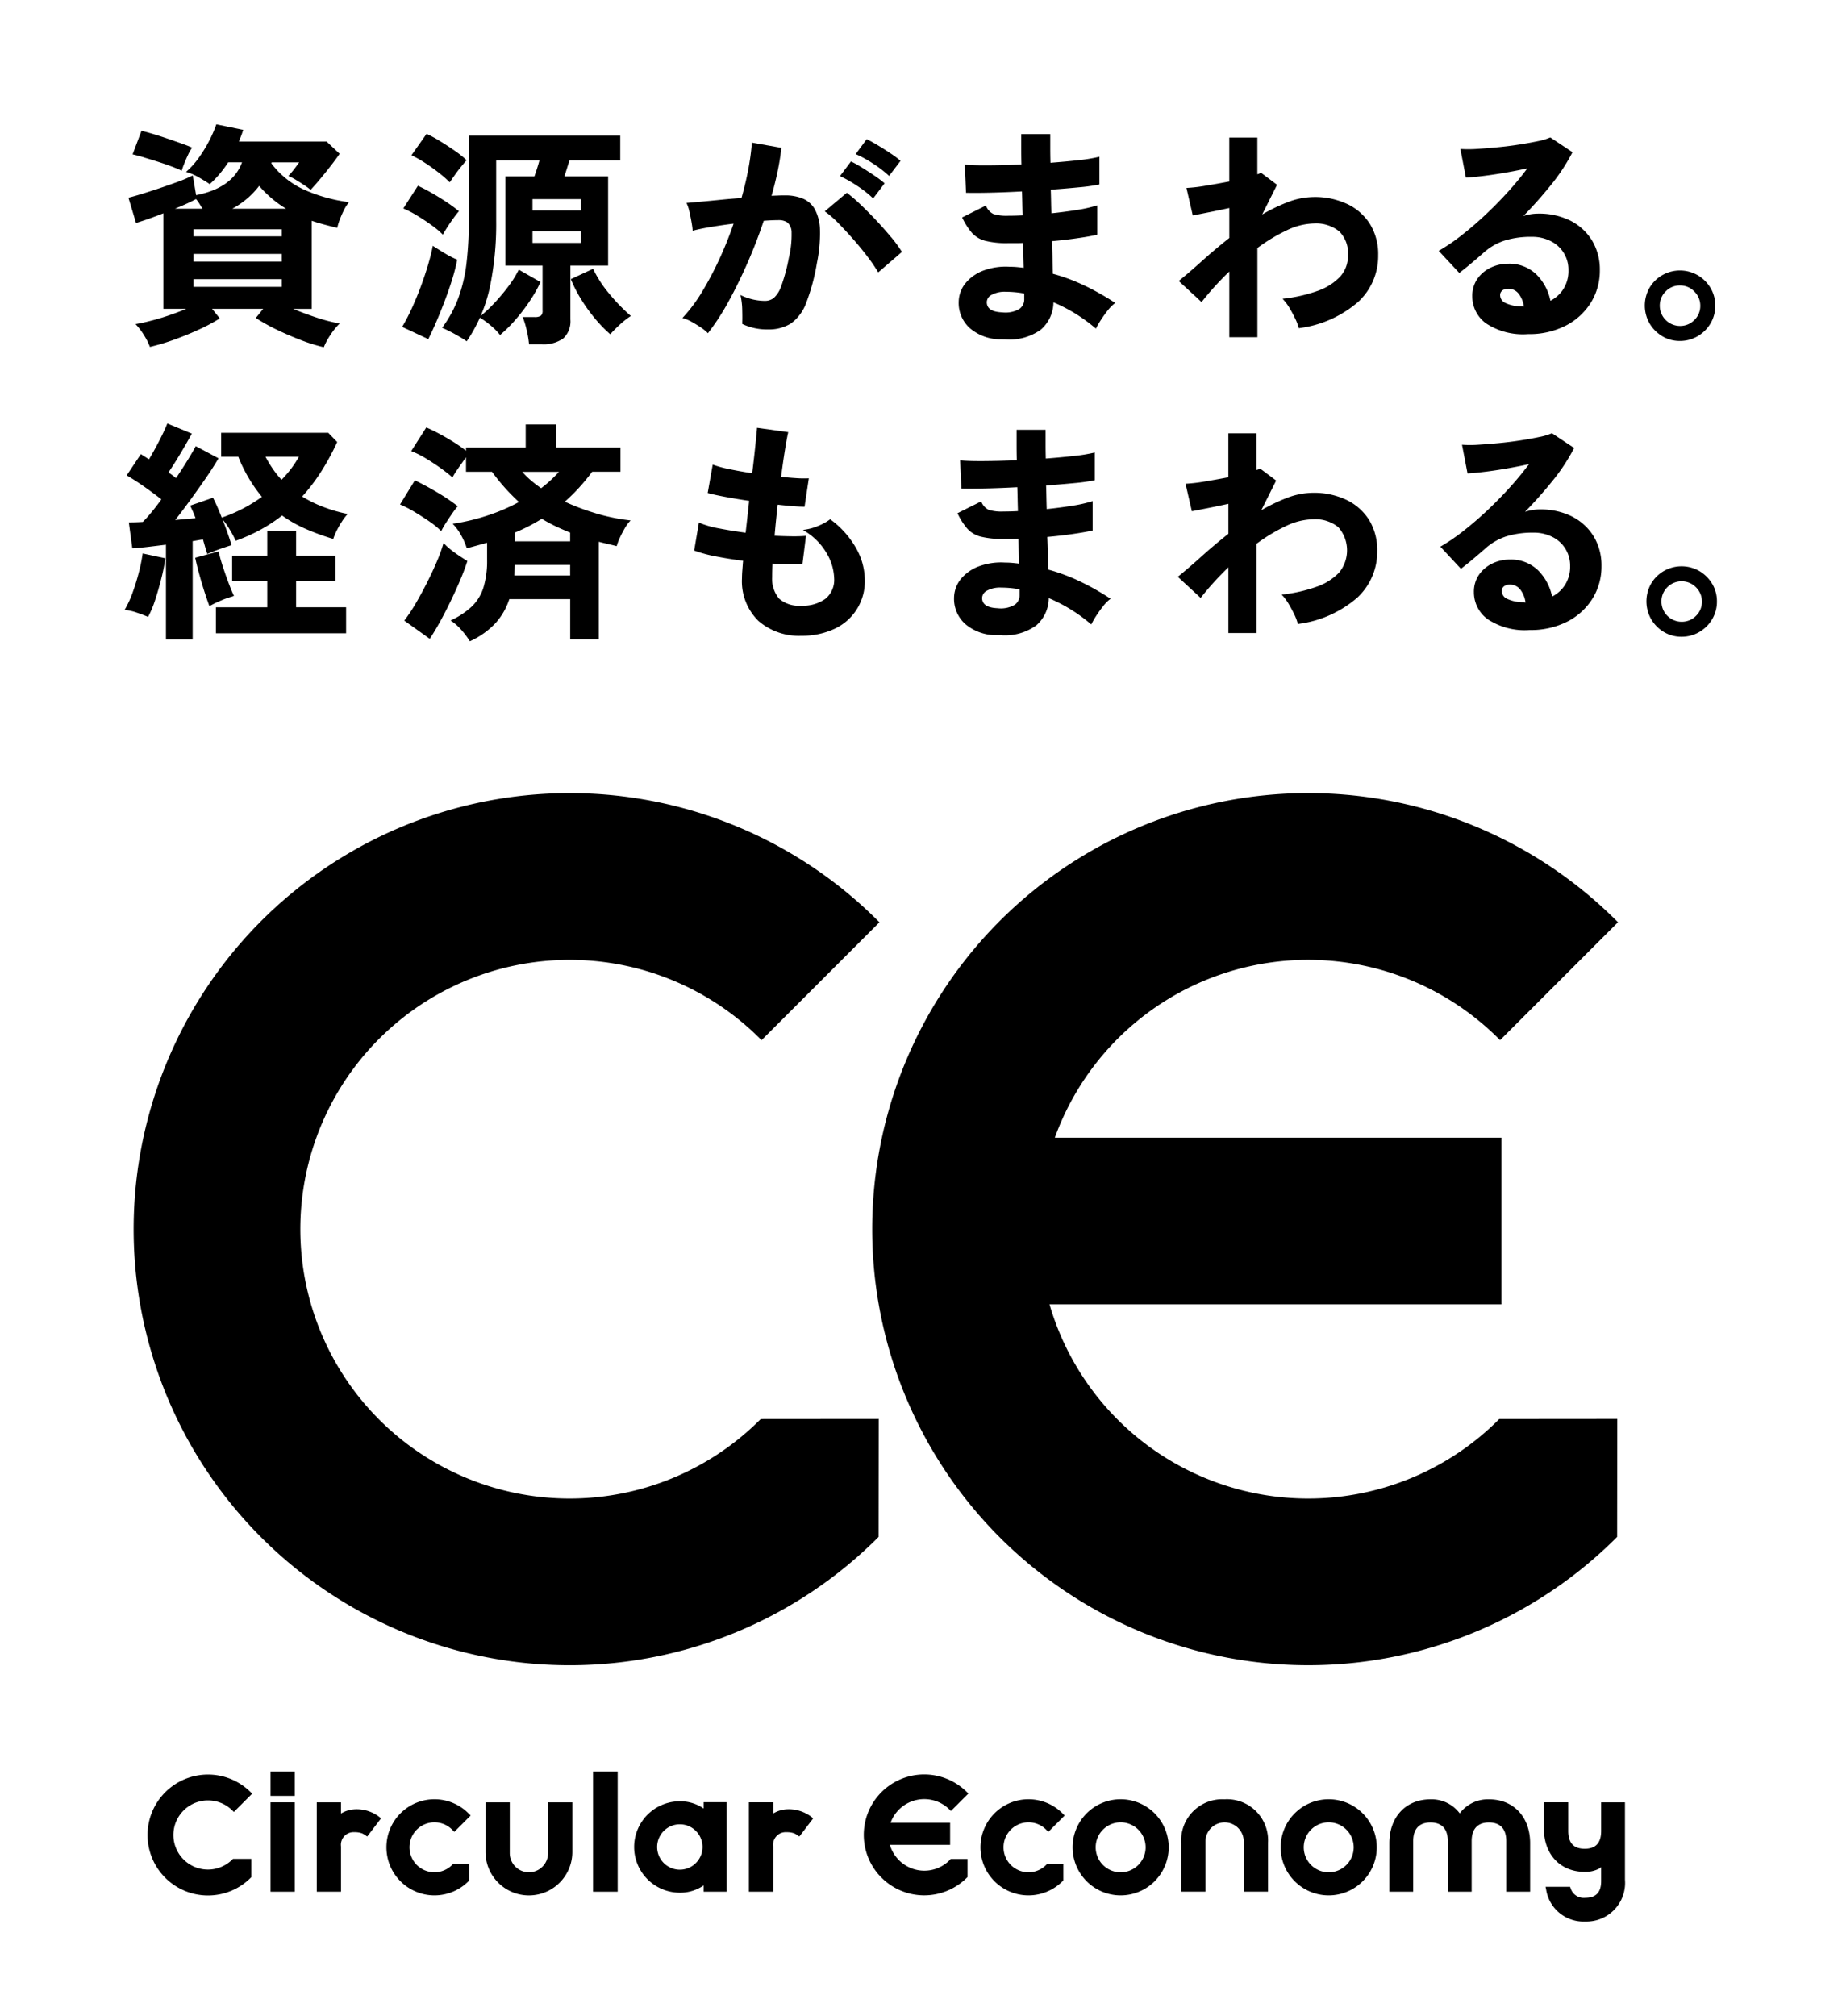
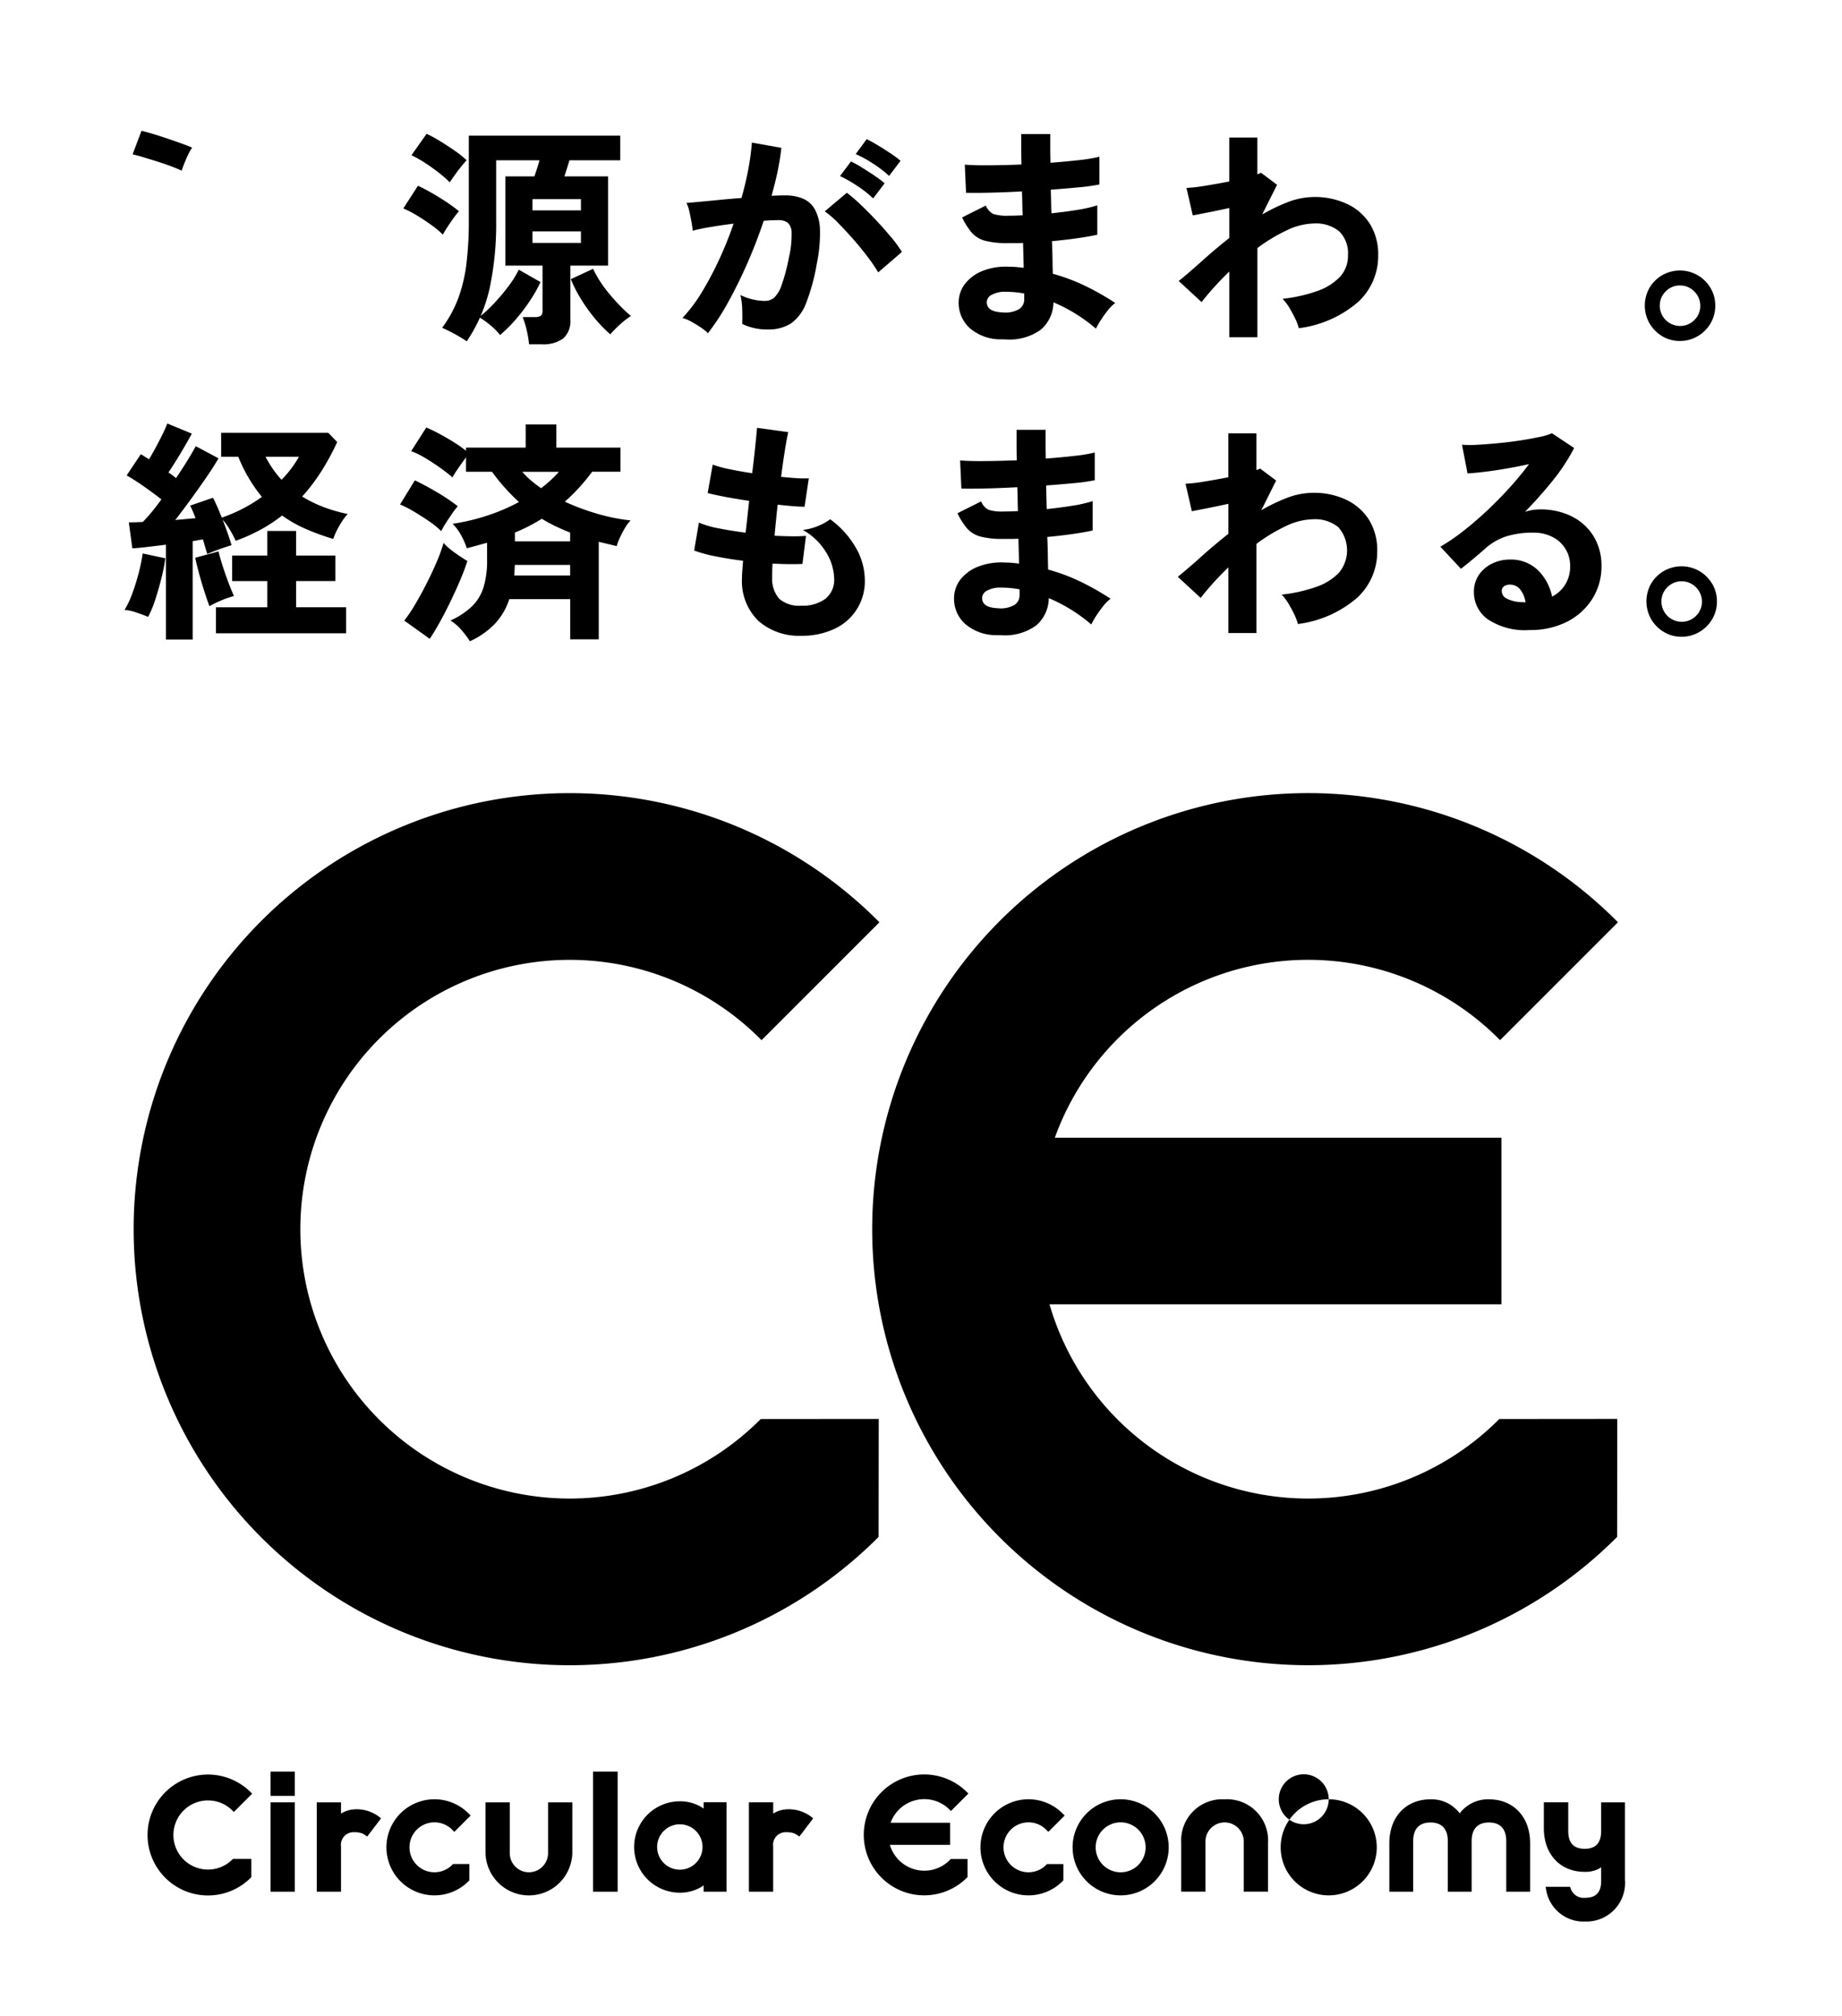
<svg xmlns="http://www.w3.org/2000/svg" id="グループ_4117" data-name="グループ 4117" width="200" height="218.914" viewBox="0 0 200 218.914">
  <defs>
    <clipPath id="clip-path">
      <rect id="長方形_2182" data-name="長方形 2182" width="200" height="218.915" fill="none" opacity="0" />
    </clipPath>
  </defs>
  <g id="グループ_4117-2" data-name="グループ 4117" clip-path="url(#clip-path)">
    <path id="パス_90047" data-name="パス 90047" d="M86.151,175.616a29.243,29.243,0,1,1,0-41.356l.156.156,12.8-12.8-.156-.156a47.343,47.343,0,1,0,0,66.953l.065-.065.014-12.81-12.812.011Z" transform="translate(-3.62 -21.482)" />
    <path id="パス_90048" data-name="パス 90048" d="M186.344,175.616A29.249,29.249,0,0,1,137.578,163.1h49.064V145H138.156a29.249,29.249,0,0,1,48.188-10.742l.156.156,12.8-12.8-.156-.156a47.343,47.343,0,1,0,0,66.953l.065-.065.014-12.81-12.812.011Z" transform="translate(-23.624 -21.482)" />
    <path id="パス_90049" data-name="パス 90049" d="M26.582,243.539a3.729,3.729,0,0,1,2.653,1.1l.153.153,1.988-1.987-.153-.153a6.564,6.564,0,1,0,0,9.282l.063-.063,0-1.99-1.99,0-.063.063a3.753,3.753,0,1,1-2.653-6.406" transform="translate(-3.997 -48.063)" />
    <path id="パス_90050" data-name="パス 90050" d="M93.575,245.145a4.446,4.446,0,0,0-2.585-.787,4.961,4.961,0,0,0,0,9.922,4.452,4.452,0,0,0,2.585-.788v.684h2.487V244.46H93.575Zm-2.585,6.638a2.464,2.464,0,1,1,2.464-2.464,2.467,2.467,0,0,1-2.464,2.464" transform="translate(-17.176 -48.788)" />
    <rect id="長方形_2179" data-name="長方形 2179" width="2.678" height="13.044" transform="translate(64.387 192.344)" />
    <rect id="長方形_2180" data-name="長方形 2180" width="2.634" height="9.705" transform="translate(29.378 195.683)" />
    <rect id="長方形_2181" data-name="長方形 2181" width="2.634" height="2.636" transform="translate(29.378 192.346)" />
    <path id="パス_90051" data-name="パス 90051" d="M57.641,246.587a2.691,2.691,0,0,1,1.917.794l.239.24,1.772-1.772-.239-.239a5.217,5.217,0,1,0,0,7.378l.1-.1,0-1.774-1.774,0-.1.1a2.711,2.711,0,1,1-1.917-4.628" transform="translate(-10.467 -48.733)" />
    <path id="パス_90052" data-name="パス 90052" d="M47.04,245.261a3.121,3.121,0,0,0-1.433.454V244.5H42.973V254.2h2.634v-4.911a1.373,1.373,0,0,1,1.46-1.549,2.305,2.305,0,0,1,.761.106.942.942,0,0,1,.208.093c.055.032.11.063.214.134l.2.138,1.5-1.971-.186-.158a4.045,4.045,0,0,0-2.725-.824" transform="translate(-8.58 -48.815)" />
    <path id="パス_90053" data-name="パス 90053" d="M105.671,245.258h0a3.12,3.12,0,0,0-1.433.454v-1.219H101.6v9.71h2.634v-4.911a1.373,1.373,0,0,1,1.46-1.551,2.308,2.308,0,0,1,.761.106.991.991,0,0,1,.206.091c.055.033.11.065.216.136l.2.138,1.5-1.971-.186-.159a4.056,4.056,0,0,0-2.725-.824" transform="translate(-20.286 -48.815)" />
    <path id="パス_90054" data-name="パス 90054" d="M72.657,250.011a2.079,2.079,0,0,1-4.158,0V244.5H65.865v5.389a4.713,4.713,0,0,0,9.426,0V244.5H72.657Z" transform="translate(-13.15 -48.815)" />
    <path id="パス_90055" data-name="パス 90055" d="M150.73,244.082a5.217,5.217,0,1,0,5.217,5.217,5.223,5.223,0,0,0-5.217-5.217m2.712,5.217a2.712,2.712,0,1,1-2.712-2.712,2.715,2.715,0,0,1,2.712,2.712" transform="translate(-29.053 -48.733)" />
-     <path id="パス_90056" data-name="パス 90056" d="M178.958,244.082a5.217,5.217,0,1,0,5.217,5.217,5.223,5.223,0,0,0-5.217-5.217m2.712,5.217a2.712,2.712,0,1,1-2.712-2.712,2.715,2.715,0,0,1,2.712,2.712" transform="translate(-34.689 -48.733)" />
+     <path id="パス_90056" data-name="パス 90056" d="M178.958,244.082a5.217,5.217,0,1,0,5.217,5.217,5.223,5.223,0,0,0-5.217-5.217a2.712,2.712,0,1,1-2.712-2.712,2.715,2.715,0,0,1,2.712,2.712" transform="translate(-34.689 -48.733)" />
    <path id="パス_90057" data-name="パス 90057" d="M138.227,246.587a2.694,2.694,0,0,1,1.918.794l.239.239,1.771-1.771-.239-.239a5.217,5.217,0,1,0,0,7.378l.1-.1,0-1.773-1.773,0-.1.1a2.711,2.711,0,1,1-1.917-4.628" transform="translate(-26.556 -48.733)" />
    <path id="パス_90058" data-name="パス 90058" d="M199.3,244.09a3.819,3.819,0,0,0-3.174,1.526,3.82,3.82,0,0,0-3.174-1.526c-2.673,0-4.469,1.914-4.469,4.763v5.265h2.59v-5.486c0-1.677,1.022-2.029,1.879-2.029s1.879.352,1.879,2.029v5.486h2.59v-5.486c0-1.677,1.022-2.029,1.879-2.029s1.879.352,1.879,2.029v5.486h2.59v-5.265c0-2.848-1.8-4.763-4.469-4.763" transform="translate(-37.632 -48.734)" />
    <path id="パス_90059" data-name="パス 90059" d="M164.961,244.089a4.462,4.462,0,0,0-4.713,4.713v5.313h2.634v-5.44a2.079,2.079,0,0,1,4.158,0v5.44h2.635V248.8a4.463,4.463,0,0,0-4.713-4.713" transform="translate(-31.995 -48.734)" />
    <path id="パス_90060" data-name="パス 90060" d="M218,244.5h-2.335v3.107c0,1.3-.584,1.933-1.786,1.933s-1.787-.632-1.787-1.933v-3.113h-2.648v2.828c0,2.824,1.782,4.723,4.435,4.723a3.219,3.219,0,0,0,1.568-.351,1.712,1.712,0,0,0,.218-.16v1.519c0,1.217-.564,1.808-1.724,1.808a1.488,1.488,0,0,1-1.586-1.016l-.061-.174H209.63l.064.312a4.1,4.1,0,0,0,4.248,3.454,4.19,4.19,0,0,0,4.309-4.535v-8.4Z" transform="translate(-41.817 -48.815)" />
    <path id="パス_90061" data-name="パス 90061" d="M126.5,250.027a3.863,3.863,0,0,1-2.748,1.138,3.9,3.9,0,0,1-3.734-2.806h6.54v-2.4h-6.463a3.887,3.887,0,0,1,6.4-1.429l.152.154,1.894-1.894-.154-.153a6.563,6.563,0,1,0,0,9.282l.064-.063,0-1.966h-1.83a1.825,1.825,0,0,1-.127.136" transform="translate(-23.397 -48.061)" />
-     <path id="パス_90062" data-name="パス 90062" d="M36.43,23.927A9.168,9.168,0,0,1,32.942,21.1l.036-.109h2.986c-.149.211-.3.417-.447.612-.187.247-.4.507-.631.769l-.093.106.13.055a5.669,5.669,0,0,1,.749.4c.3.185.6.372.873.557a6.833,6.833,0,0,1,.587.425l.074.063.066-.071c.255-.271.573-.634.971-1.109s.784-.958,1.158-1.439.687-.9.906-1.225l.048-.071-1.384-1.3-.028-.028H29.419c.067-.172.134-.342.2-.509.089-.222.166-.442.232-.656l.033-.106-2.917-.6-.029.085a13.052,13.052,0,0,1-.77,1.752,14.59,14.59,0,0,1-1.109,1.8,8.494,8.494,0,0,1-1.243,1.406l-.137.121.175.053a6.071,6.071,0,0,1,1.223.55c.435.251.81.481,1.112.683l.066.044.058-.053a11,11,0,0,0,1.064-1.116,12.286,12.286,0,0,0,.88-1.2h1.5c-.67,1.852-2.346,3.051-4.985,3.566l-.361-2.143-.123.062a15.1,15.1,0,0,1-1.5.631c-.615.224-1.246.447-1.878.659-.656.222-1.289.427-1.878.609s-1.1.33-1.506.431l-.1.026.822,2.741.1-.029c.812-.243,1.775-.585,2.868-1.016V36.9H23.7c-.478.2-.992.4-1.536.59-.718.254-1.417.471-2.077.646s-1.236.308-1.707.392l-.185.033.129.137a6.734,6.734,0,0,1,.813,1.1,6.849,6.849,0,0,1,.589,1.151l.031.084.087-.02a23.658,23.658,0,0,0,2.579-.779c.908-.328,1.8-.692,2.651-1.084a19.422,19.422,0,0,0,2.171-1.149l.1-.061L26.508,36.9h5.548l-.8.989.094.062A20.256,20.256,0,0,0,33.6,39.195c.864.415,1.744.792,2.613,1.121a17.823,17.823,0,0,0,2.339.729l.084.018.033-.079a7.452,7.452,0,0,1,.689-1.253,7.226,7.226,0,0,1,.864-1.1l.138-.138-.19-.034a18.865,18.865,0,0,1-2.579-.7c-.8-.27-1.567-.557-2.282-.856h2.021V27.338c.4.135.813.262,1.231.375.483.132.968.255,1.439.369l.1.024.022-.1a5.638,5.638,0,0,1,.263-.836c.122-.322.267-.648.427-.97a4.173,4.173,0,0,1,.458-.744l.114-.14-.178-.025a17.082,17.082,0,0,1-4.776-1.364m-2.355,5.1H24.492v-.762h9.583Zm0,2.745H24.492v-.839h9.583Zm0,2.744H24.492v-.839h9.583Zm-11.6-8.488c.344-.142.681-.285,1.006-.427.477-.209.909-.419,1.283-.622a3.969,3.969,0,0,1,.344.468c.123.2.243.391.354.581Zm9.142-2.48A12.637,12.637,0,0,0,33.095,25a12.045,12.045,0,0,0,1.445,1.027H28.7a9.039,9.039,0,0,0,2.919-2.48" transform="translate(-3.479 -3.367)" />
    <path id="パス_90063" data-name="パス 90063" d="M19.215,20.634c.456.135.94.284,1.447.444s.988.326,1.444.494.82.319,1.11.455l.107.05.034-.113c.05-.163.134-.4.251-.69s.252-.6.392-.9a4.95,4.95,0,0,1,.385-.7l.071-.1-.114-.05c-.275-.12-.644-.263-1.1-.423s-.945-.331-1.461-.508-1.018-.339-1.5-.484-.9-.26-1.237-.344l-.088-.022L17.99,20.3l.112.026c.291.069.665.17,1.112.3" transform="translate(-3.592 -3.543)" />
    <path id="パス_90064" data-name="パス 90064" d="M57.315,21.324c.5.325.989.674,1.453,1.037a12.759,12.759,0,0,1,1.122.97l.088.087.069-.1q.2-.3.519-.748c.212-.3.428-.58.644-.846.234-.287.4-.488.531-.632l.066-.073-.072-.069a10.759,10.759,0,0,0-1.271-1c-.517-.355-1.044-.7-1.567-1.019a13.139,13.139,0,0,0-1.357-.743l-.077-.035L55.82,20.478l.108.052a12.668,12.668,0,0,1,1.387.794" transform="translate(-11.145 -3.624)" />
    <path id="パス_90065" data-name="パス 90065" d="M61.751,36a13.013,13.013,0,0,1-1.7,3.165l-.075.1.118.05c.234.1.514.236.832.4s.634.343.936.519.54.324.7.44l.086.059.058-.086a16.281,16.281,0,0,0,1.374-2.484l.039.024a9.075,9.075,0,0,1,1.131.829,6.435,6.435,0,0,1,.951.949l.065.085.082-.069a15.163,15.163,0,0,0,1.688-1.7,19.444,19.444,0,0,0,1.521-2.018,14.367,14.367,0,0,0,1.062-1.881l.038-.085L68.3,32.954l-.048.1a11.414,11.414,0,0,1-1.07,1.7A21.8,21.8,0,0,1,65.724,36.5a16.072,16.072,0,0,1-1.561,1.483,17.3,17.3,0,0,0,.985-3.057,33.793,33.793,0,0,0,.7-7.29V21.075h4.7c-.062.238-.141.5-.233.795-.1.323-.209.643-.319.958H66.842v9.683h4.04v4.88a.673.673,0,0,1-.186.565,1.192,1.192,0,0,1-.678.146H68.724l.056.139a9.339,9.339,0,0,1,.388,1.32,10.382,10.382,0,0,1,.239,1.4l.008.093h1.339a3.707,3.707,0,0,0,2.378-.633,2.537,2.537,0,0,0,.774-2.061V32.511H78V22.828H73.256l.276-.871q.151-.479.272-.882h5.514V18.406H62.877v9.226a38.36,38.36,0,0,1-.254,4.639A16.784,16.784,0,0,1,61.751,36m13.3-5.951H69.789V28.8H75.05Zm0-3.532H69.789v-1.22H75.05Z" transform="translate(-11.974 -3.675)" />
    <path id="パス_90066" data-name="パス 90066" d="M56.257,28.464c.519.319,1.026.655,1.506,1a9.455,9.455,0,0,1,1.144.943l.1.1.065-.119c.1-.179.246-.423.453-.743s.416-.623.633-.924.4-.53.527-.678l.07-.079-.082-.066a16.188,16.188,0,0,0-1.317-.96c-.495-.327-1.009-.644-1.53-.944s-1.008-.554-1.444-.754L56.3,25.2l-1.587,2.463.11.047a11.018,11.018,0,0,1,1.436.756" transform="translate(-10.923 -5.031)" />
-     <path id="パス_90067" data-name="パス 90067" d="M57.439,43.392c.271-.54.562-1.175.867-1.886s.609-1.465.9-2.241.565-1.555.791-2.294a20.148,20.148,0,0,0,.524-2.042l.016-.082-.078-.031a9.319,9.319,0,0,1-1.245-.642c-.459-.275-.864-.527-1.2-.747l-.125-.082-.03.146c-.115.583-.29,1.265-.517,2.025s-.491,1.537-.787,2.332-.615,1.562-.95,2.292a20.717,20.717,0,0,1-.986,1.91l-.057.1L57.4,43.48Z" transform="translate(-10.894 -6.657)" />
    <path id="パス_90068" data-name="パス 90068" d="M81.576,39.128A12.521,12.521,0,0,1,79.9,36.557l-.043-.092L77.441,37.59l.036.09A14.275,14.275,0,0,0,78.513,39.7a17.909,17.909,0,0,0,1.47,2.07,14.865,14.865,0,0,0,1.663,1.74l.077.067.067-.077a12.707,12.707,0,0,1,.957-.958,8.722,8.722,0,0,1,1.1-.879l.113-.074-.1-.088a19.975,19.975,0,0,1-2.288-2.377" transform="translate(-15.462 -7.281)" />
    <path id="パス_90069" data-name="パス 90069" d="M115.825,24.551a11.716,11.716,0,0,1,1.65,1.285l.082.079,1.245-1.641-.072-.062a11.273,11.273,0,0,0-1.052-.783c-.438-.3-.888-.587-1.337-.866a11.539,11.539,0,0,0-1.116-.628l-.075-.035-1.193,1.589.114.053a14.466,14.466,0,0,1,1.753,1.009" transform="translate(-22.753 -4.372)" />
    <path id="パス_90070" data-name="パス 90070" d="M117.954,21.521a12.336,12.336,0,0,1,1.676,1.273l.082.076,1.244-1.639-.072-.062a10.932,10.932,0,0,0-1.066-.783c-.449-.3-.9-.583-1.35-.854s-.824-.477-1.115-.615l-.075-.036L116.085,20.5l.116.05a12.655,12.655,0,0,1,1.753.971" transform="translate(-23.177 -3.77)" />
    <path id="パス_90071" data-name="パス 90071" d="M95.263,39.961l.081.081.07-.09a24.813,24.813,0,0,0,2.131-3.28c.716-1.289,1.419-2.716,2.088-4.239.658-1.5,1.255-3.046,1.774-4.6.627-.047,1.174-.071,1.628-.071a1.663,1.663,0,0,1,.959.262,1.454,1.454,0,0,1,.439,1.107,10.65,10.65,0,0,1-.3,2.728,19.29,19.29,0,0,1-.808,3.02,3.2,3.2,0,0,1-.819,1.33,1.572,1.572,0,0,1-.993.321,6.084,6.084,0,0,1-2.449-.55l-.186-.082.045.2a7.527,7.527,0,0,1,.15,1.4c.016.571.016,1.064,0,1.467l0,.066.059.029a6.146,6.146,0,0,0,2.714.57,4.525,4.525,0,0,0,2.521-.652,4.78,4.78,0,0,0,1.651-2.232,22.1,22.1,0,0,0,1.163-4.315,15.966,15.966,0,0,0,.332-3.621,4.912,4.912,0,0,0-.574-2.258A2.715,2.715,0,0,0,105.6,25.4a5.033,5.033,0,0,0-1.855-.325c-.2,0-.443,0-.714.013q-.351.011-.776.031c.252-.876.47-1.752.649-2.6.186-.889.323-1.735.407-2.513l.011-.094-3.2-.57-.009.111A26.064,26.064,0,0,1,99.72,22.3c-.19,1-.435,2.029-.728,3.061-.73.05-1.477.112-2.219.186q-1.144.115-2.083.2c-.627.059-1.134.106-1.525.138l-.149.014.067.134a3.82,3.82,0,0,1,.246.778c.084.36.161.731.227,1.1s.109.658.126.879l.01.121.117-.03c.519-.134,1.188-.27,1.986-.4.753-.127,1.539-.24,2.339-.336a40.6,40.6,0,0,1-1.52,3.8A36.4,36.4,0,0,1,94.739,35.5a16.823,16.823,0,0,1-2.046,2.766l-.113.121.159.046a4.32,4.32,0,0,1,.843.373c.331.182.663.385.984.6a5.164,5.164,0,0,1,.7.547" transform="translate(-18.484 -3.861)" />
    <path id="パス_90072" data-name="パス 90072" d="M119.064,30.943c-.487-.587-1.026-1.2-1.6-1.81s-1.136-1.173-1.682-1.694a16.617,16.617,0,0,0-1.433-1.241l-.063-.048-2.4,2.018.108.076a10.225,10.225,0,0,1,1.359,1.195c.527.536,1.072,1.125,1.623,1.749s1.072,1.265,1.545,1.888a18.008,18.008,0,0,1,1.111,1.617l.062.1,2.573-2.22-.046-.074a14.45,14.45,0,0,0-1.152-1.561" transform="translate(-22.338 -5.221)" />
    <path id="パス_90073" data-name="パス 90073" d="M143.779,34.663a20.383,20.383,0,0,0-3.5-1.309q-.023-.782-.035-1.677c-.008-.6-.029-1.228-.059-1.863.907-.082,1.786-.182,2.615-.3.859-.119,1.609-.247,2.231-.383l.079-.018V25.922l-.132.043a14.817,14.817,0,0,1-2.12.467c-.858.138-1.776.257-2.732.357q-.023-.633-.034-1.275c-.008-.433-.019-.864-.034-1.289,1.114-.082,2.146-.17,3.069-.26a19.472,19.472,0,0,0,2.134-.294l.079-.018V20.644l-.126.033a16.784,16.784,0,0,1-2.121.341c-.925.106-1.956.2-3.067.284-.015-.535-.023-1.053-.023-1.543V18.183h-3.15v1.653c0,.542.007,1.1.022,1.656-1.241.049-2.412.077-3.48.085-1.112.01-1.972-.013-2.558-.063l-.115-.01.137,3.057.094,0c.607.018,1.471.014,2.572-.013,1.07-.025,2.216-.07,3.408-.134q.022.635.034,1.292t.035,1.3c-.254.014-.5.025-.75.033q-.418.012-.8.012a4.933,4.933,0,0,1-1.615-.183,1.641,1.641,0,0,1-.785-.829L133,25.952l-2.569,1.285.046.09a7.194,7.194,0,0,0,1.044,1.611,2.976,2.976,0,0,0,1.446.843,9.53,9.53,0,0,0,2.428.246h.877c.258,0,.519-.007.778-.02l.07,2.7c-.232-.027-.461-.053-.687-.074-.266-.026-.545-.038-.827-.038h0a6.925,6.925,0,0,0-2.864.413,4.6,4.6,0,0,0-1.948,1.379,3.3,3.3,0,0,0-.733,2.018,3.671,3.671,0,0,0,1.2,2.846,5.112,5.112,0,0,0,3.421,1.222c.158,0,.313.008.465.008a5.8,5.8,0,0,0,3.836-1.062,3.959,3.959,0,0,0,1.365-2.964,17.493,17.493,0,0,1,4.513,2.773l.1.084.058-.116a8.792,8.792,0,0,1,.5-.854c.219-.337.461-.672.719-1a4.309,4.309,0,0,1,.707-.732l.113-.086-.119-.079a28.391,28.391,0,0,0-3.163-1.785m-6.6.836v.627a1.248,1.248,0,0,1-.543,1.062,3.014,3.014,0,0,1-1.842.362c-1.132-.049-1.682-.415-1.682-1.119a.921.921,0,0,1,.512-.778,2.97,2.97,0,0,1,1.572-.339c.333,0,.675.017,1.02.05.318.031.641.077.963.136" transform="translate(-25.968 -3.63)" />
    <path id="パス_90074" data-name="パス 90074" d="M178.2,25.875a8.218,8.218,0,0,0-3.6-.76,8.112,8.112,0,0,0-2.935.591,19.351,19.351,0,0,0-2.691,1.305l1.573-3.148.038-.076-1.752-1.313-.06.039a1.162,1.162,0,0,1-.325.132V18.66H165.4v4.77c-.865.166-1.722.319-2.546.454a17.267,17.267,0,0,1-1.982.24l-.123,0,.663,2.89.022.1.1-.019q.662-.127,1.754-.343c.679-.134,1.39-.283,2.115-.443v3.255c-1.038.821-2.027,1.654-2.94,2.477-.929.836-1.758,1.549-2.461,2.119l-.091.074,2.48,2.29.068-.086a31.89,31.89,0,0,1,2.944-3.229v7.131h3.049V30.656a18.627,18.627,0,0,1,3.169-1.915,7.108,7.108,0,0,1,2.981-.753,4,4,0,0,1,2.728.852,3.317,3.317,0,0,1,.956,2.605A3.333,3.333,0,0,1,177.4,33.8a6.192,6.192,0,0,1-2.451,1.525,16.62,16.62,0,0,1-3.562.82l-.2.025.134.146a5.278,5.278,0,0,1,.647.9c.219.368.418.742.593,1.111a5.171,5.171,0,0,1,.363.946l.023.093.094-.018A12.14,12.14,0,0,0,179.4,36.5a6.789,6.789,0,0,0,2.167-5.054,6.246,6.246,0,0,0-.893-3.4,5.911,5.911,0,0,0-2.468-2.172" transform="translate(-31.927 -3.726)" />
-     <path id="パス_90075" data-name="パス 90075" d="M197.487,33.3c.435-.334.912-.72,1.415-1.146s.913-.78,1.208-1.043a6.357,6.357,0,0,1,2.239-1.276,9.581,9.581,0,0,1,2.93-.4,4.414,4.414,0,0,1,2.1.483,3.449,3.449,0,0,1,1.89,3.151,3.655,3.655,0,0,1-.579,2.078,3.6,3.6,0,0,1-1.38,1.23,5.577,5.577,0,0,0-1.488-2.82,4.2,4.2,0,0,0-3.11-1.2,4.311,4.311,0,0,0-1.9.43A3.71,3.71,0,0,0,199.375,34a3.271,3.271,0,0,0-.551,1.914,3.617,3.617,0,0,0,1.486,2.913A7.3,7.3,0,0,0,204.873,40a8.719,8.719,0,0,0,4.114-.927,6.934,6.934,0,0,0,2.72-2.5,6.592,6.592,0,0,0,.968-3.509,6.112,6.112,0,0,0-.84-3.217,5.814,5.814,0,0,0-2.341-2.159,7.619,7.619,0,0,0-3.528-.774,5.043,5.043,0,0,0-1.063.117,4.855,4.855,0,0,0-.531.144c1.022-1.044,2-2.139,2.906-3.26a20.734,20.734,0,0,0,2.387-3.588l.041-.081-2.41-1.606-.052.024a6.462,6.462,0,0,1-1.312.387c-.6.126-1.284.251-2.028.367s-1.532.216-2.319.291-1.542.136-2.22.178a13.009,13.009,0,0,1-1.7.013l-.132-.01.583,3.028.017.088.09-.006c.543-.034,1.217-.1,2-.2s1.614-.229,2.47-.382c.75-.133,1.461-.275,2.114-.423-.583.788-1.244,1.594-1.966,2.4-.794.884-1.638,1.75-2.511,2.574s-1.754,1.584-2.612,2.255a20.944,20.944,0,0,1-2.427,1.669l-.111.064,2.235,2.4Zm4.6,1.959a1.041,1.041,0,0,1,.627-.184,1.4,1.4,0,0,1,1.154.547,2.907,2.907,0,0,1,.559,1.385h-.034a.367.367,0,0,1-.122-.021l-.028,0a4.051,4.051,0,0,1-1.869-.391.935.935,0,0,1-.524-.8.606.606,0,0,1,.238-.527" transform="translate(-38.969 -3.722)" />
    <path id="パス_90076" data-name="パス 90076" d="M225.042,43.837a3.7,3.7,0,0,0,1.906.51,3.765,3.765,0,0,0,1.919-.51,3.9,3.9,0,0,0,1.4-1.382,3.736,3.736,0,0,0,.523-1.946,3.7,3.7,0,0,0-.51-1.907,3.924,3.924,0,0,0-1.382-1.383,3.875,3.875,0,0,0-3.865-.013,3.809,3.809,0,0,0-1.383,1.37,3.9,3.9,0,0,0,.013,3.878,3.918,3.918,0,0,0,1.383,1.382m1.906-5.514a2.128,2.128,0,0,1,1.567.655,2.157,2.157,0,0,1,.644,1.555,2.115,2.115,0,0,1-.643,1.542,2.142,2.142,0,0,1-1.568.643,2.2,2.2,0,0,1-2.186-2.186,2.142,2.142,0,0,1,.643-1.567,2.111,2.111,0,0,1,1.542-.643" transform="translate(-44.551 -7.327)" />
    <path id="パス_90077" data-name="パス 90077" d="M38.46,66.48a13.618,13.618,0,0,1-2.219-1.1,20.235,20.235,0,0,0,2.026-2.655,26.95,26.95,0,0,0,1.747-3.2l.03-.063-.969-1H27.444V61.06h1.862a16.3,16.3,0,0,0,2.563,4.354A16.387,16.387,0,0,1,29.9,66.637a16.653,16.653,0,0,1-2.336,1.011l-.053.018c-.071-.179-.142-.357-.214-.532-.243-.6-.479-1.116-.7-1.546l-.041-.078-2.48.855.052.1a13.058,13.058,0,0,1,.534,1.263q-.526.047-1.113.1c-.364.034-.727.066-1.09.1.506-.648,1.04-1.356,1.588-2.108.593-.813,1.166-1.621,1.706-2.4s1-1.5,1.35-2.1l.054-.09-2.47-1.318-.048.089c-.221.407-.523.924-.9,1.533-.36.584-.761,1.2-1.192,1.846-.114-.1-.241-.2-.376-.3s-.3-.216-.451-.315c.388-.571.805-1.227,1.24-1.952.463-.77.881-1.5,1.247-2.164l.054-.1-2.665-1.1-.038.1c-.119.306-.294.692-.518,1.148s-.474.94-.735,1.419c-.252.463-.48.863-.695,1.218-.136-.082-.263-.161-.381-.238-.144-.094-.285-.182-.42-.268l-.084-.052-1.538,2.307.093.054c.6.351,1.245.768,1.912,1.241.635.451,1.228.891,1.762,1.309-.348.488-.7.947-1.044,1.364s-.674.785-.97,1.084c-.257.016-.5.027-.734.035s-.467.012-.67.012h-.117L17.8,71,17.895,71c.483-.033,1.054-.088,1.7-.166q.9-.108,1.856-.227V80.908h2.9V70.221c.207-.031.406-.066.591-.1s.356-.062.529-.079q.114.389.218.757c.078.273.149.511.217.716l.035.106.1-.046c.306-.135.705-.293,1.189-.467s.9-.315,1.24-.418l.1-.029-.029-.1c-.134-.454-.31-.979-.535-1.607-.13-.356-.263-.712-.4-1.061a6.168,6.168,0,0,1,.748,1.034,12.109,12.109,0,0,1,.631,1.171l.038.086.089-.032a19.037,19.037,0,0,0,2.658-1.2,17.2,17.2,0,0,0,2.291-1.513,13.68,13.68,0,0,0,2.473,1.414,25.4,25.4,0,0,0,2.986,1.1l.092.028.032-.091A7.642,7.642,0,0,1,40,69.059a10.061,10.061,0,0,1,.541-.943,5.934,5.934,0,0,1,.524-.712l.118-.131-.173-.036a16.555,16.555,0,0,1-2.551-.758m-2.572-5.42a11.506,11.506,0,0,1-.8,1.235A11.989,11.989,0,0,1,34,63.557a9.951,9.951,0,0,1-.947-1.183,13.421,13.421,0,0,1-.792-1.314Z" transform="translate(-3.431 -11.469)" />
    <path id="パス_90078" data-name="パス 90078" d="M18.849,75.19a17.88,17.88,0,0,1-.418,2.022c-.192.736-.417,1.46-.67,2.151a10.511,10.511,0,0,1-.78,1.711l-.08.137.158.016a5.358,5.358,0,0,1,1.159.275c.443.15.829.294,1.15.429l.085.036.045-.082a11.519,11.519,0,0,0,.744-1.821c.237-.728.455-1.492.65-2.269a20.361,20.361,0,0,0,.422-2.094l.013-.094-2.461-.526Z" transform="translate(-3.374 -14.991)" />
    <path id="パス_90079" data-name="パス 90079" d="M30.572,79.667l.118-.03-.05-.11c-.168-.37-.359-.842-.57-1.4s-.411-1.144-.6-1.724-.327-1.077-.431-1.5l-.025-.1-2.531.687.021.094c.1.476.243,1.047.421,1.7s.365,1.285.56,1.886.362,1.095.5,1.465l.041.112.1-.058c.332-.183.731-.374,1.185-.567a9.231,9.231,0,0,1,1.257-.44" transform="translate(-5.288 -14.933)" />
    <path id="パス_90080" data-name="パス 90080" d="M38,77.467h4.269V74.7H38V72.028H34.87V74.7H31.058v2.771H34.87v2.846H29.3v2.821h14.13V80.313H38Z" transform="translate(-5.851 -14.381)" />
    <path id="パス_90081" data-name="パス 90081" d="M60.916,77.689c.311-.732.565-1.406.754-2l.024-.075-.068-.042c-.216-.133-.493-.311-.823-.531s-.647-.451-.934-.681a5.465,5.465,0,0,1-.635-.572l-.122-.138-.052.176a17.489,17.489,0,0,1-.72,1.946c-.313.726-.667,1.481-1.052,2.243S56.5,79.516,56.1,80.2A17.52,17.52,0,0,1,54.91,82l-.065.084,2.764,1.977.059-.087c.338-.507.7-1.117,1.084-1.812s.762-1.435,1.132-2.2.722-1.539,1.032-2.267" transform="translate(-10.95 -14.704)" />
    <path id="パス_90082" data-name="パス 90082" d="M57.448,69.623a8.753,8.753,0,0,1,1.193.954l.1.1.063-.126a8.978,8.978,0,0,1,.464-.792c.208-.324.43-.657.659-.988a8.413,8.413,0,0,1,.539-.716l.072-.08-.085-.067a20.077,20.077,0,0,0-2.107-1.417c-.841-.5-1.644-.934-2.385-1.288l-.082-.04-1.61,2.619.109.046a12.068,12.068,0,0,1,1.475.768c.543.327,1.08.672,1.6,1.026" transform="translate(-10.835 -13.01)" />
    <path id="パス_90083" data-name="パス 90083" d="M75.832,67.228a24.952,24.952,0,0,1-3.364-1.262,21.225,21.225,0,0,0,2.965-3.253h3.076V60.094H71.545V57.579H68.216v2.515h-6.48v.343a12.588,12.588,0,0,0-1.152-.821c-.514-.329-1.05-.646-1.6-.944s-1.044-.543-1.482-.728l-.079-.034-1.638,2.566.116.045a9.684,9.684,0,0,1,1.472.743c.544.327,1.076.675,1.581,1.036s.91.679,1.212.947l.1.085.061-.112c.1-.187.251-.423.44-.7s.391-.568.621-.888l.349-.483v1.568h2.82a21.754,21.754,0,0,0,1.476,1.822c.475.523.964,1.014,1.452,1.461a20.455,20.455,0,0,1-3.441,1.473,22.3,22.3,0,0,1-3.567.861l-.193.028.134.142a5.489,5.489,0,0,1,.823,1.173,7.613,7.613,0,0,1,.551,1.253l.03.091.093-.024q.586-.152,1.133-.306.483-.134.976-.269v1.824a9.932,9.932,0,0,1-.4,3.056,4.905,4.905,0,0,1-1.233,2.018,8.419,8.419,0,0,1-2.172,1.468l-.161.079.151.1a5.243,5.243,0,0,1,1.033.935,8.852,8.852,0,0,1,.867,1.143l.048.077.082-.039a8.827,8.827,0,0,0,2.623-1.851,7.161,7.161,0,0,0,1.575-2.688h6.611V80.91h3.1V70.316q.421.109.854.209.495.114,1,.241l.094.024.028-.094a6.043,6.043,0,0,1,.324-.837c.154-.332.324-.659.505-.97a4.429,4.429,0,0,1,.521-.745L79.607,68l-.2-.023a21.228,21.228,0,0,1-3.578-.746m-2.787,5.6v1.144H66.979c.012-.186.022-.376.03-.568s.018-.387.031-.575Zm-1.581-4.2c.515.245,1.046.476,1.581.689v.948h-6v-.948a19.124,19.124,0,0,0,2.924-1.5,15.949,15.949,0,0,0,1.493.811m-1.572-4.131a14.079,14.079,0,0,1-1.164-.9,8.639,8.639,0,0,1-.878-.876h3.979a13.572,13.572,0,0,1-1.938,1.78" transform="translate(-11.138 -11.496)" />
    <path id="パス_90084" data-name="パス 90084" d="M109,68.009l-.063-.048-.062.05a5.271,5.271,0,0,1-1.145.635,5.773,5.773,0,0,1-1.473.437l-.271.038.23.147a6.839,6.839,0,0,1,2.381,2.454,5.661,5.661,0,0,1,.776,2.671,2.646,2.646,0,0,1-.94,2.2,4.134,4.134,0,0,1-2.618.753,3.273,3.273,0,0,1-2.418-.757,3.353,3.353,0,0,1-.76-2.343q0-.354.013-.747c.007-.231.018-.471.032-.722.571.031,1.123.05,1.644.058.544.008,1.055,0,1.517-.013l.086,0,.383-3.057-.125.01c-.422.034-.931.048-1.5.038-.557-.008-1.156-.028-1.785-.058.049-.557.1-1.115.157-1.673s.115-1.128.179-1.7c.568.062,1.1.114,1.578.154.508.042.93.064,1.254.064h.088l.463-3.081-.124.006a11.654,11.654,0,0,1-1.285-.026c-.492-.031-1.028-.078-1.6-.141.135-1.055.264-1.964.394-2.779.138-.87.254-1.513.355-1.963l.024-.108L101,58.038l-.009.107c-.034.419-.1,1.058-.19,1.954-.094.875-.2,1.839-.331,2.868-.862-.131-1.67-.275-2.407-.428a12.489,12.489,0,0,1-1.764-.466l-.114-.042-.545,3.084.089.024c.442.119,1.077.256,1.889.409.785.147,1.634.288,2.525.419q-.1.891-.193,1.758t-.191,1.7c-.987-.13-1.937-.283-2.827-.455a10.623,10.623,0,0,1-2.127-.591l-.119-.051-.5,2.948-.014.082.078.03A14.53,14.53,0,0,0,96.534,72c.908.18,1.9.339,2.947.472q-.046.577-.081,1.047c-.026.334-.038.627-.038.872a6.017,6.017,0,0,0,1.8,4.624,6.7,6.7,0,0,0,4.656,1.6,8.213,8.213,0,0,0,3.55-.735A5.665,5.665,0,0,0,112.7,74.52a7.1,7.1,0,0,0-.952-3.429A9.955,9.955,0,0,0,109,68.009" transform="translate(-18.801 -11.588)" />
    <path id="パス_90085" data-name="パス 90085" d="M143.145,74.789a20.4,20.4,0,0,0-3.5-1.309q-.023-.78-.035-1.677c-.008-.6-.029-1.228-.059-1.863.916-.083,1.794-.183,2.615-.3.852-.118,1.6-.247,2.231-.383l.079-.018V66.048l-.132.043a14.989,14.989,0,0,1-2.12.467c-.854.137-1.773.257-2.732.357q-.023-.633-.034-1.275c-.008-.433-.019-.864-.034-1.289,1.114-.082,2.146-.17,3.069-.259a19.5,19.5,0,0,0,2.134-.295l.079-.018V60.771l-.126.033a16.868,16.868,0,0,1-2.121.34c-.922.106-1.954.2-3.067.285-.015-.535-.023-1.054-.023-1.544V58.309h-3.15v1.653c0,.542.007,1.1.022,1.656-1.238.048-2.408.077-3.48.085-1.111.01-1.97-.013-2.558-.063l-.115-.01.137,3.057.094,0c.608.018,1.473.013,2.572-.013,1.07-.025,2.216-.07,3.408-.134q.022.635.034,1.292t.035,1.3c-.254.014-.5.025-.75.033q-.418.012-.8.012A4.942,4.942,0,0,1,133.2,67a1.638,1.638,0,0,1-.785-.829l-.046-.089L129.8,67.362l.045.091a7.184,7.184,0,0,0,1.045,1.611,2.976,2.976,0,0,0,1.446.843,9.517,9.517,0,0,0,2.428.246h.877c.262,0,.523-.007.778-.02l.07,2.7c-.232-.027-.461-.053-.687-.074-.263-.025-.543-.038-.827-.038h0a6.922,6.922,0,0,0-2.864.414,4.6,4.6,0,0,0-1.948,1.378,3.3,3.3,0,0,0-.733,2.018,3.668,3.668,0,0,0,1.2,2.846A5.112,5.112,0,0,0,134.05,80.6c.158.006.313.008.465.008a5.8,5.8,0,0,0,3.836-1.062,3.959,3.959,0,0,0,1.365-2.964,17.493,17.493,0,0,1,4.513,2.773l.1.084.058-.116a9.141,9.141,0,0,1,.5-.854c.219-.337.461-.672.719-1a4.348,4.348,0,0,1,.707-.733l.113-.086-.119-.079a28.518,28.518,0,0,0-3.163-1.785m-6.6.836v.627A1.247,1.247,0,0,1,136,77.314a3,3,0,0,1-1.842.362c-1.132-.049-1.682-.414-1.682-1.118a.923.923,0,0,1,.512-.779,2.97,2.97,0,0,1,1.572-.339c.335,0,.677.017,1.02.05.317.031.64.077.963.135" transform="translate(-25.841 -11.642)" />
    <path id="パス_90086" data-name="パス 90086" d="M178.076,66a8.232,8.232,0,0,0-3.6-.76,8.116,8.116,0,0,0-2.935.591,19.306,19.306,0,0,0-2.691,1.305l1.573-3.148.038-.076L168.708,62.6l-.059.04a1.192,1.192,0,0,1-.326.131V58.786h-3.049v4.77c-.854.163-1.71.316-2.546.455a17.267,17.267,0,0,1-1.982.24l-.123,0,.663,2.89.022.1.1-.018q.661-.127,1.754-.343c.671-.133,1.382-.282,2.115-.443v3.255c-1.038.821-2.027,1.654-2.94,2.477s-1.753,1.545-2.461,2.119l-.091.074,2.48,2.289.068-.086a32.049,32.049,0,0,1,2.944-3.229v7.131h3.049V70.782a18.583,18.583,0,0,1,3.169-1.916,7.1,7.1,0,0,1,2.981-.752,4,4,0,0,1,2.728.851,3.8,3.8,0,0,1,.07,4.962,6.191,6.191,0,0,1-2.451,1.525,16.569,16.569,0,0,1-3.562.82l-.2.025.134.145a5.341,5.341,0,0,1,.647.9c.219.371.419.744.593,1.111a5.21,5.21,0,0,1,.363.946l.023.093.094-.018a12.131,12.131,0,0,0,6.355-2.848,6.788,6.788,0,0,0,2.167-5.054,6.246,6.246,0,0,0-.893-3.4A5.916,5.916,0,0,0,178.076,66" transform="translate(-31.901 -11.737)" />
    <path id="パス_90087" data-name="パス 90087" d="M209.715,67.816a7.619,7.619,0,0,0-3.528-.774,5.072,5.072,0,0,0-1.063.117,4.729,4.729,0,0,0-.531.144c1.022-1.044,2-2.139,2.906-3.26a20.748,20.748,0,0,0,2.387-3.588l.041-.081-2.41-1.606-.052.024a6.484,6.484,0,0,1-1.312.387c-.6.127-1.286.251-2.028.367s-1.53.216-2.319.292-1.545.135-2.22.177a12.868,12.868,0,0,1-1.7.013l-.132-.01.583,3.028.017.088.09-.006c.536-.034,1.21-.1,2-.2s1.607-.228,2.47-.382c.752-.134,1.461-.276,2.115-.423-.583.788-1.244,1.594-1.966,2.4-.794.884-1.638,1.75-2.511,2.574s-1.757,1.585-2.612,2.255a20.95,20.95,0,0,1-2.427,1.67l-.111.064,2.235,2.4.073-.056c.435-.334.912-.72,1.415-1.147s.908-.776,1.208-1.043a6.369,6.369,0,0,1,2.239-1.276,9.606,9.606,0,0,1,2.93-.4,4.411,4.411,0,0,1,2.1.483,3.449,3.449,0,0,1,1.89,3.151,3.656,3.656,0,0,1-.579,2.078,3.6,3.6,0,0,1-1.38,1.23,5.584,5.584,0,0,0-1.488-2.82,4.2,4.2,0,0,0-3.11-1.2,4.312,4.312,0,0,0-1.9.431,3.705,3.705,0,0,0-1.437,1.214,3.271,3.271,0,0,0-.551,1.914,3.616,3.616,0,0,0,1.486,2.913,7.3,7.3,0,0,0,4.563,1.179,8.719,8.719,0,0,0,4.114-.927,6.927,6.927,0,0,0,2.72-2.5,6.592,6.592,0,0,0,.968-3.51,6.107,6.107,0,0,0-.84-3.217,5.81,5.81,0,0,0-2.341-2.16m-7.408,7.568a1.046,1.046,0,0,1,.627-.183,1.4,1.4,0,0,1,1.154.546,2.907,2.907,0,0,1,.559,1.385h-.034a.371.371,0,0,1-.121-.02l-.029-.006a4.052,4.052,0,0,1-1.869-.391.935.935,0,0,1-.524-.8.608.608,0,0,1,.238-.528" transform="translate(-39.013 -11.733)" />
    <path id="パス_90088" data-name="パス 90088" d="M230.5,78.728a3.924,3.924,0,0,0-1.382-1.383,3.875,3.875,0,0,0-3.865-.013,3.822,3.822,0,0,0-1.383,1.37,3.9,3.9,0,0,0,.013,3.878,3.918,3.918,0,0,0,1.383,1.382,3.7,3.7,0,0,0,1.906.51,3.767,3.767,0,0,0,1.919-.51,3.9,3.9,0,0,0,1.4-1.382,3.738,3.738,0,0,0,.523-1.946,3.693,3.693,0,0,0-.51-1.907m-3.328,4.118a2.2,2.2,0,0,1-2.186-2.186,2.144,2.144,0,0,1,.643-1.567,2.185,2.185,0,0,1,3.109.012,2.157,2.157,0,0,1,.644,1.555,2.115,2.115,0,0,1-.643,1.542,2.145,2.145,0,0,1-1.568.643" transform="translate(-44.595 -15.338)" />
  </g>
</svg>